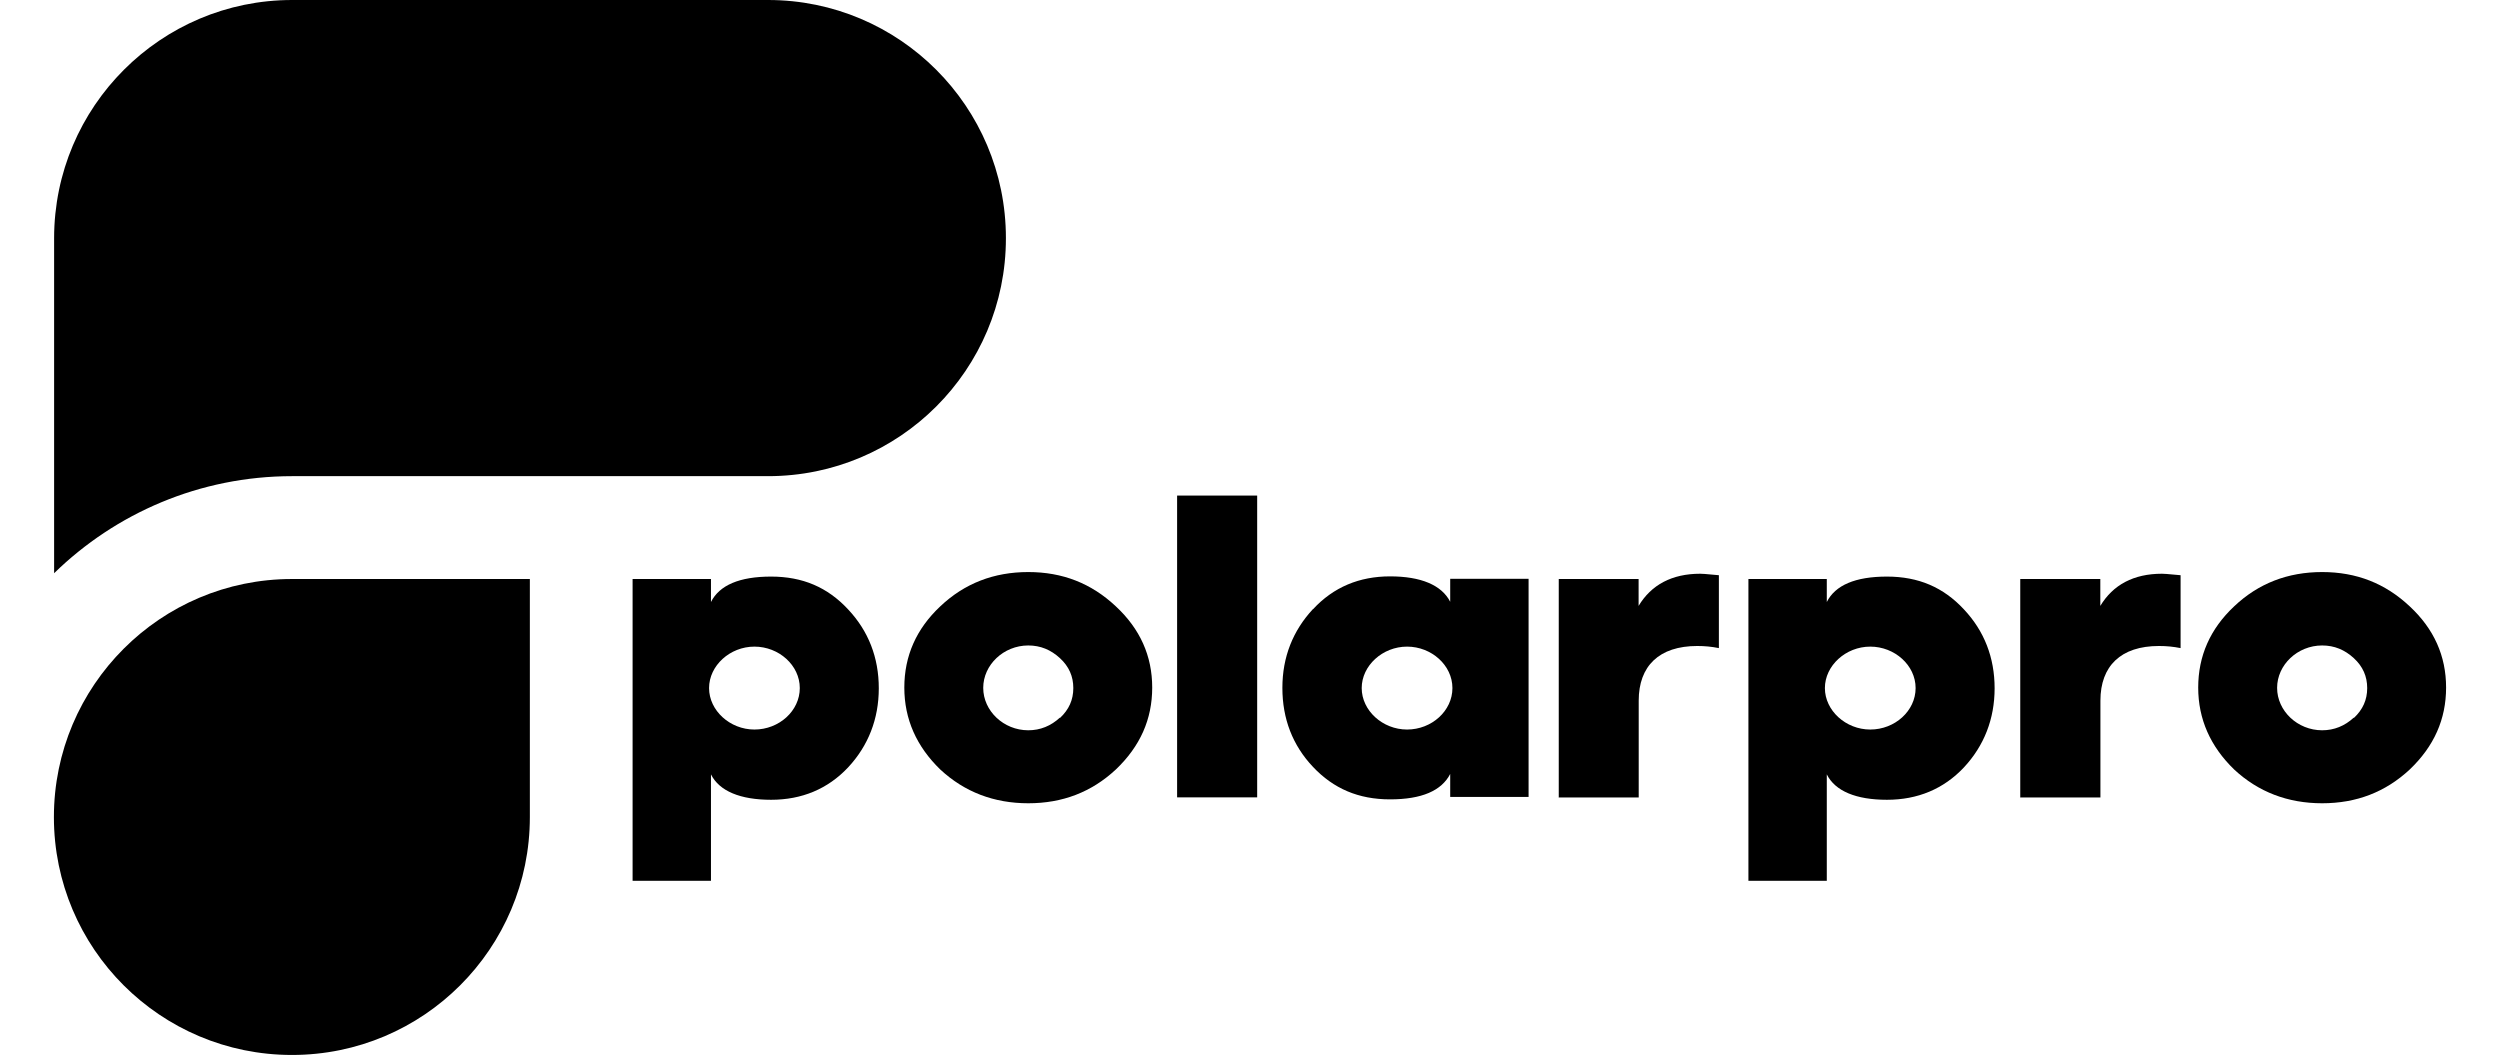
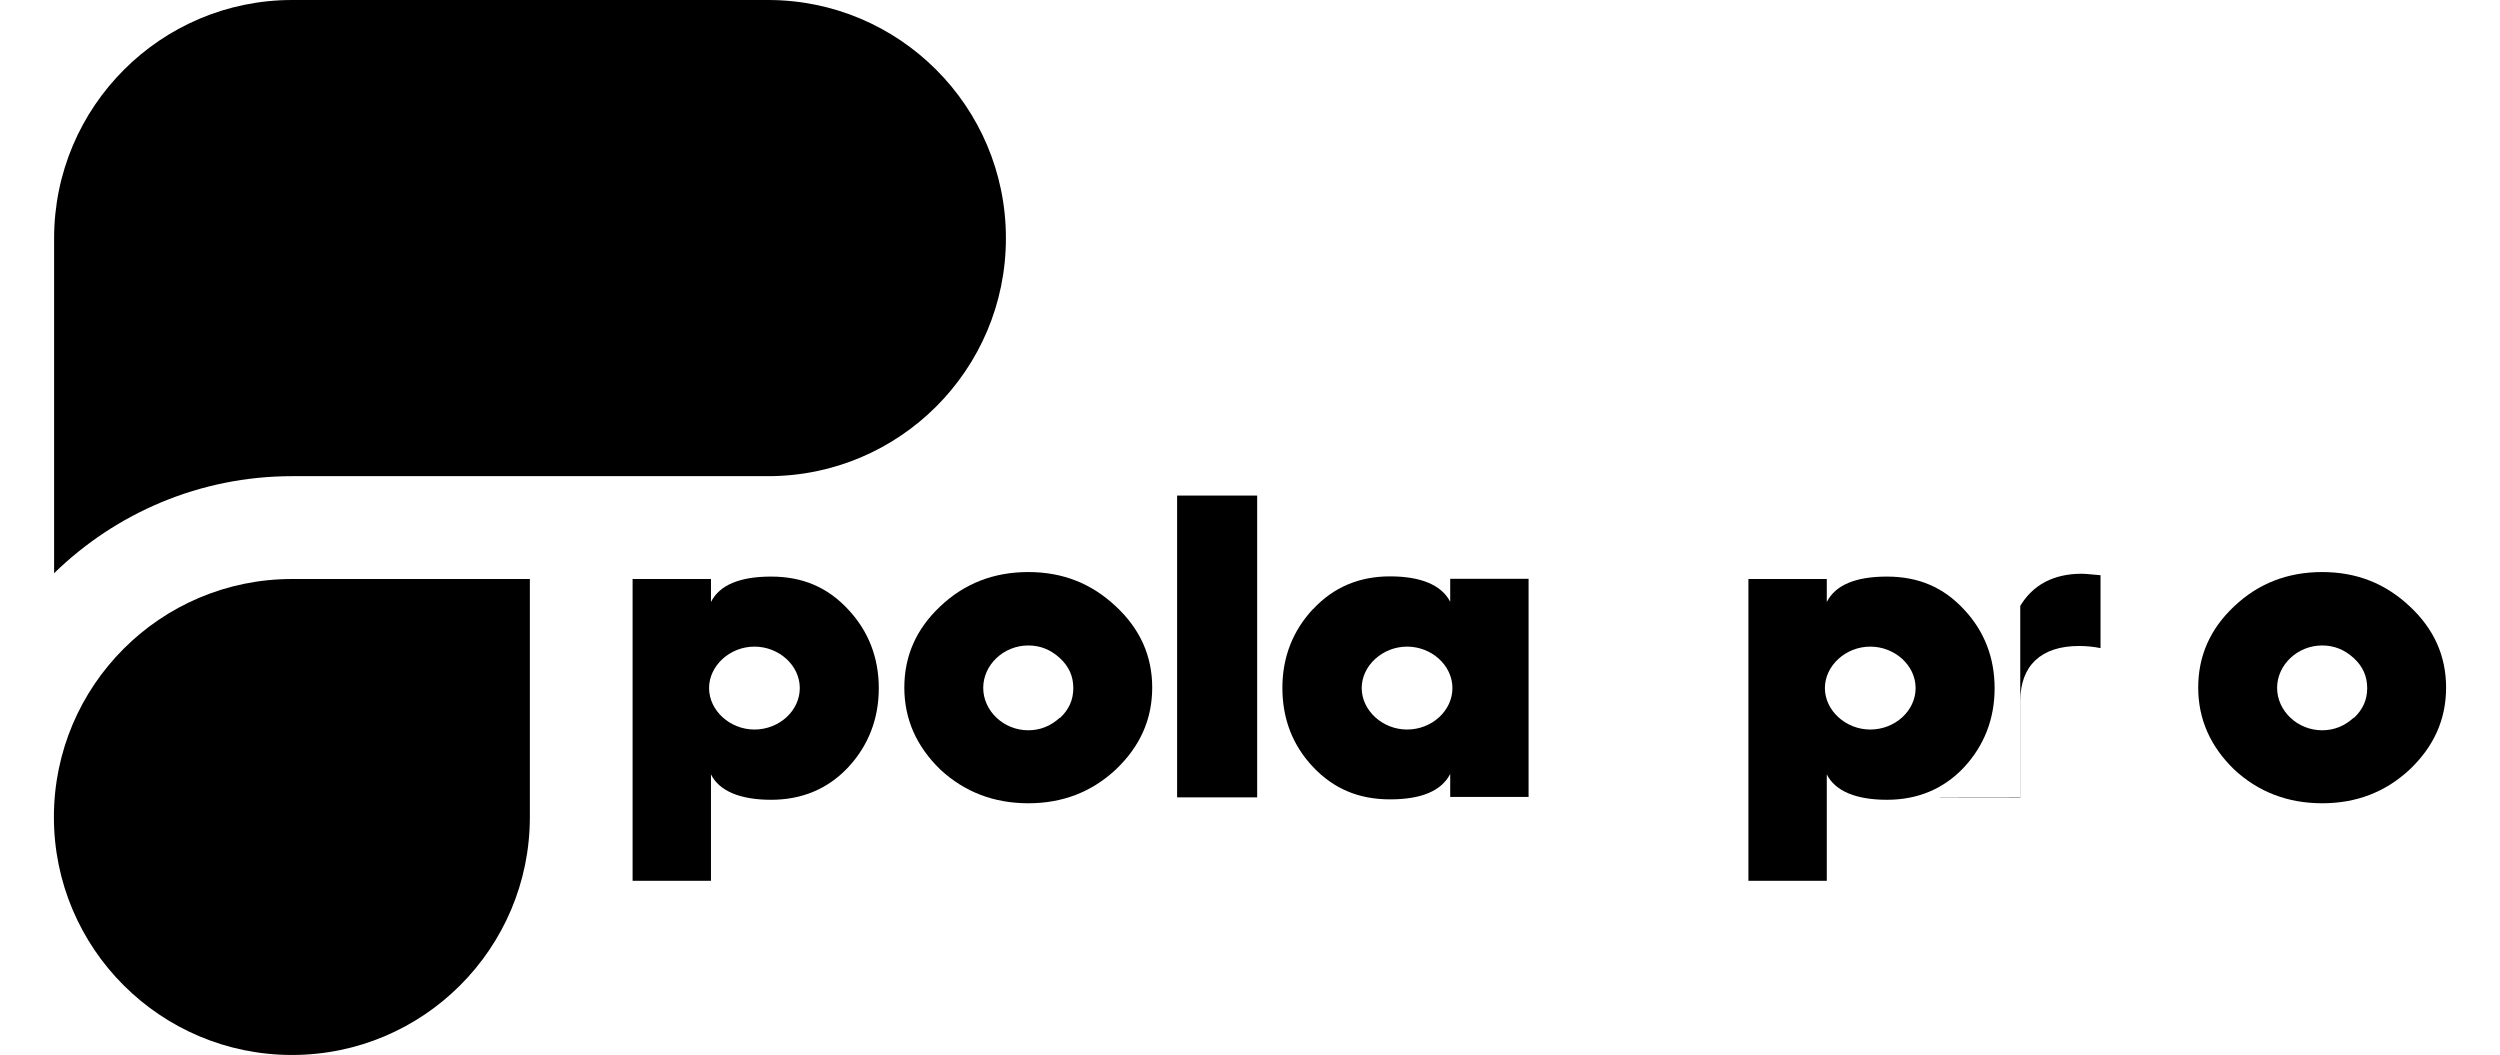
<svg xmlns="http://www.w3.org/2000/svg" id="Warstwa_1" width="237" height="100" viewBox="0 0 237 100">
  <g id="g12">
    <g id="g18">
      <path id="path20" d="m95.36,22.59c0,12.45-10.09,22.55-22.55,22.55H27.7c-8.77,0-16.75,3.52-22.57,9.2v-31.77C5.14,10.11,15.25,0,27.7,0h45.11c12.45,0,22.55,10.11,22.55,22.57" />
    </g>
    <g id="g22">
      <path id="path24" d="m27.68,54.89h22.55v22.57c0,12.45-10.09,22.55-22.55,22.55s-22.57-10.09-22.57-22.55,10.11-22.57,22.57-22.57" />
    </g>
    <g id="g26">
      <path id="path28" d="m223.14,68.07c.86-.8,1.27-1.73,1.27-2.84s-.41-2.05-1.27-2.84-1.84-1.2-3-1.2c-2.34,0-4.27,1.84-4.27,4.02s1.93,4.02,4.27,4.02c1.14,0,2.14-.41,3-1.2m5.3-10.55c2.3,2.14,3.45,4.7,3.45,7.7s-1.14,5.57-3.45,7.77c-2.3,2.14-5.05,3.2-8.3,3.2s-6.05-1.07-8.34-3.2c-2.25-2.18-3.41-4.77-3.41-7.77s1.14-5.57,3.41-7.7c2.3-2.18,5.09-3.25,8.34-3.25s5.98,1.07,8.3,3.25" />
    </g>
    <g id="g30">
      <path id="path32" d="m71.52,69.16c2.34,0,4.3-1.77,4.3-3.93s-1.98-3.93-4.3-3.93-4.3,1.8-4.3,3.93,1.98,3.93,4.3,3.93m-11.55,14.34v-28.61h7.43v2.18c.8-1.59,2.7-2.41,5.7-2.41s5.36,1.02,7.3,3.11c1.93,2.05,2.91,4.57,2.91,7.48s-1,5.45-2.91,7.5c-1.93,2.05-4.39,3.07-7.3,3.07s-4.91-.82-5.7-2.41v10.09s-7.43,0-7.43,0Z" />
    </g>
    <g id="g34">
      <path id="path36" d="m100.48,68.07c.86-.8,1.27-1.73,1.27-2.84s-.41-2.05-1.27-2.84-1.84-1.2-3-1.2c-2.34,0-4.27,1.84-4.27,4.02s1.93,4.02,4.27,4.02c1.14,0,2.14-.41,3-1.2m5.3-10.55c2.3,2.14,3.45,4.7,3.45,7.7s-1.14,5.57-3.45,7.77c-2.3,2.14-5.05,3.2-8.3,3.2s-6.05-1.07-8.34-3.2c-2.25-2.18-3.41-4.77-3.41-7.77s1.14-5.57,3.41-7.7c2.3-2.18,5.09-3.25,8.34-3.25s5.98,1.07,8.3,3.25" />
    </g>
    <path id="path38" d="m111.59,46.98h7.59v28.61h-7.59v-28.61Z" />
    <g id="g40">
      <path id="path42" d="m133.39,69.16c2.34,0,4.3-1.77,4.3-3.93s-1.98-3.93-4.3-3.93-4.3,1.8-4.3,3.93,1.98,3.93,4.3,3.93m-8.91-11.41c1.93-2.09,4.39-3.11,7.3-3.11s4.89.82,5.7,2.41v-2.18h7.43v20.68h-7.43v-2.18c-.82,1.59-2.7,2.41-5.7,2.41s-5.36-1.02-7.3-3.07-2.91-4.57-2.91-7.5,1-5.43,2.91-7.48" />
    </g>
    <g id="g44">
-       <path id="path46" d="m147.77,75.57v-20.68h7.57v2.55c1.2-2,3.16-3.05,5.84-3.05.45,0,1.57.14,1.77.14v6.91c-.7-.14-1.34-.2-2.05-.2-3.61,0-5.55,1.89-5.55,5.18v9.18h-7.59v-.02Z" />
-     </g>
+       </g>
    <g id="g48">
      <path id="path50" d="m177.3,69.16c2.34,0,4.3-1.77,4.3-3.93s-1.98-3.93-4.3-3.93-4.3,1.8-4.3,3.93,1.98,3.93,4.3,3.93m-11.55,14.34v-28.61h7.43v2.18c.8-1.59,2.7-2.41,5.7-2.41s5.36,1.02,7.3,3.11c1.93,2.05,2.91,4.57,2.91,7.48s-1,5.45-2.91,7.5c-1.93,2.05-4.39,3.07-7.3,3.07s-4.91-.82-5.7-2.41v10.09s-7.43,0-7.43,0Z" />
    </g>
    <g id="g52">
-       <path id="path54" d="m191.52,75.57v-20.68h7.59v2.55c1.2-2,3.16-3.05,5.84-3.05.45,0,1.57.14,1.77.14v6.91c-.7-.14-1.34-.2-2.05-.2-3.61,0-5.55,1.89-5.55,5.18v9.18h-7.61v-.02Z" />
+       <path id="path54" d="m191.52,75.57v-20.68v2.55c1.2-2,3.16-3.05,5.84-3.05.45,0,1.57.14,1.77.14v6.91c-.7-.14-1.34-.2-2.05-.2-3.61,0-5.55,1.89-5.55,5.18v9.18h-7.61v-.02Z" />
    </g>
  </g>
</svg>